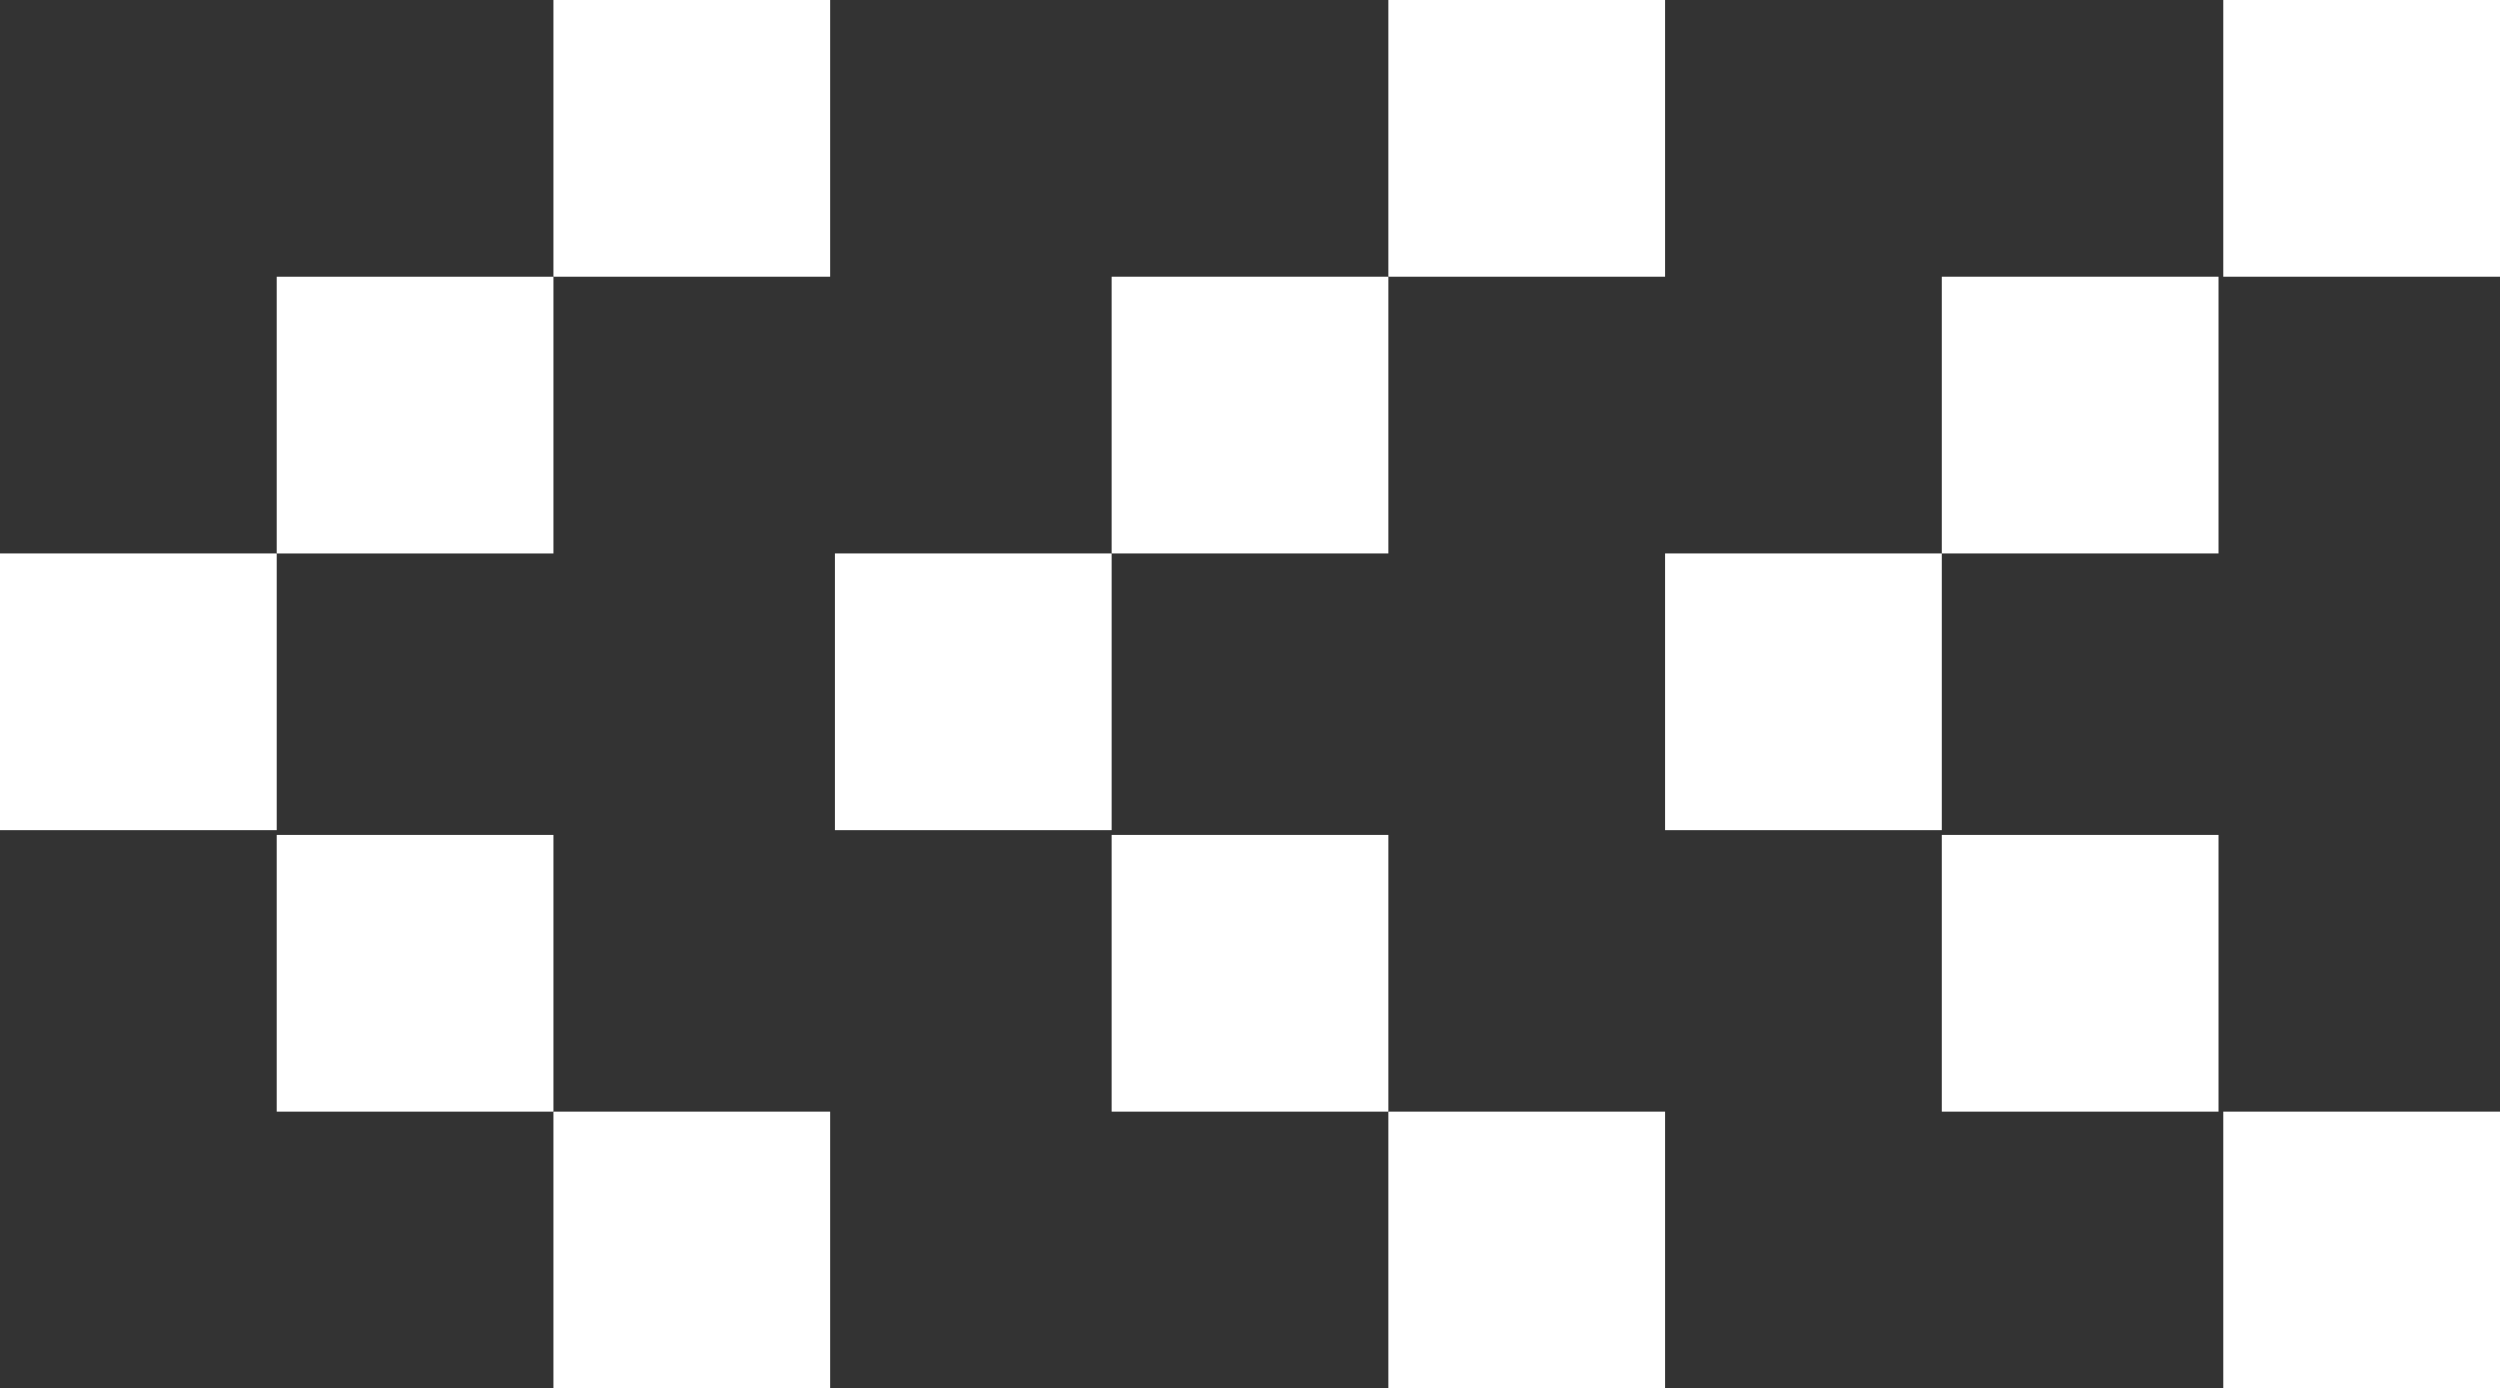
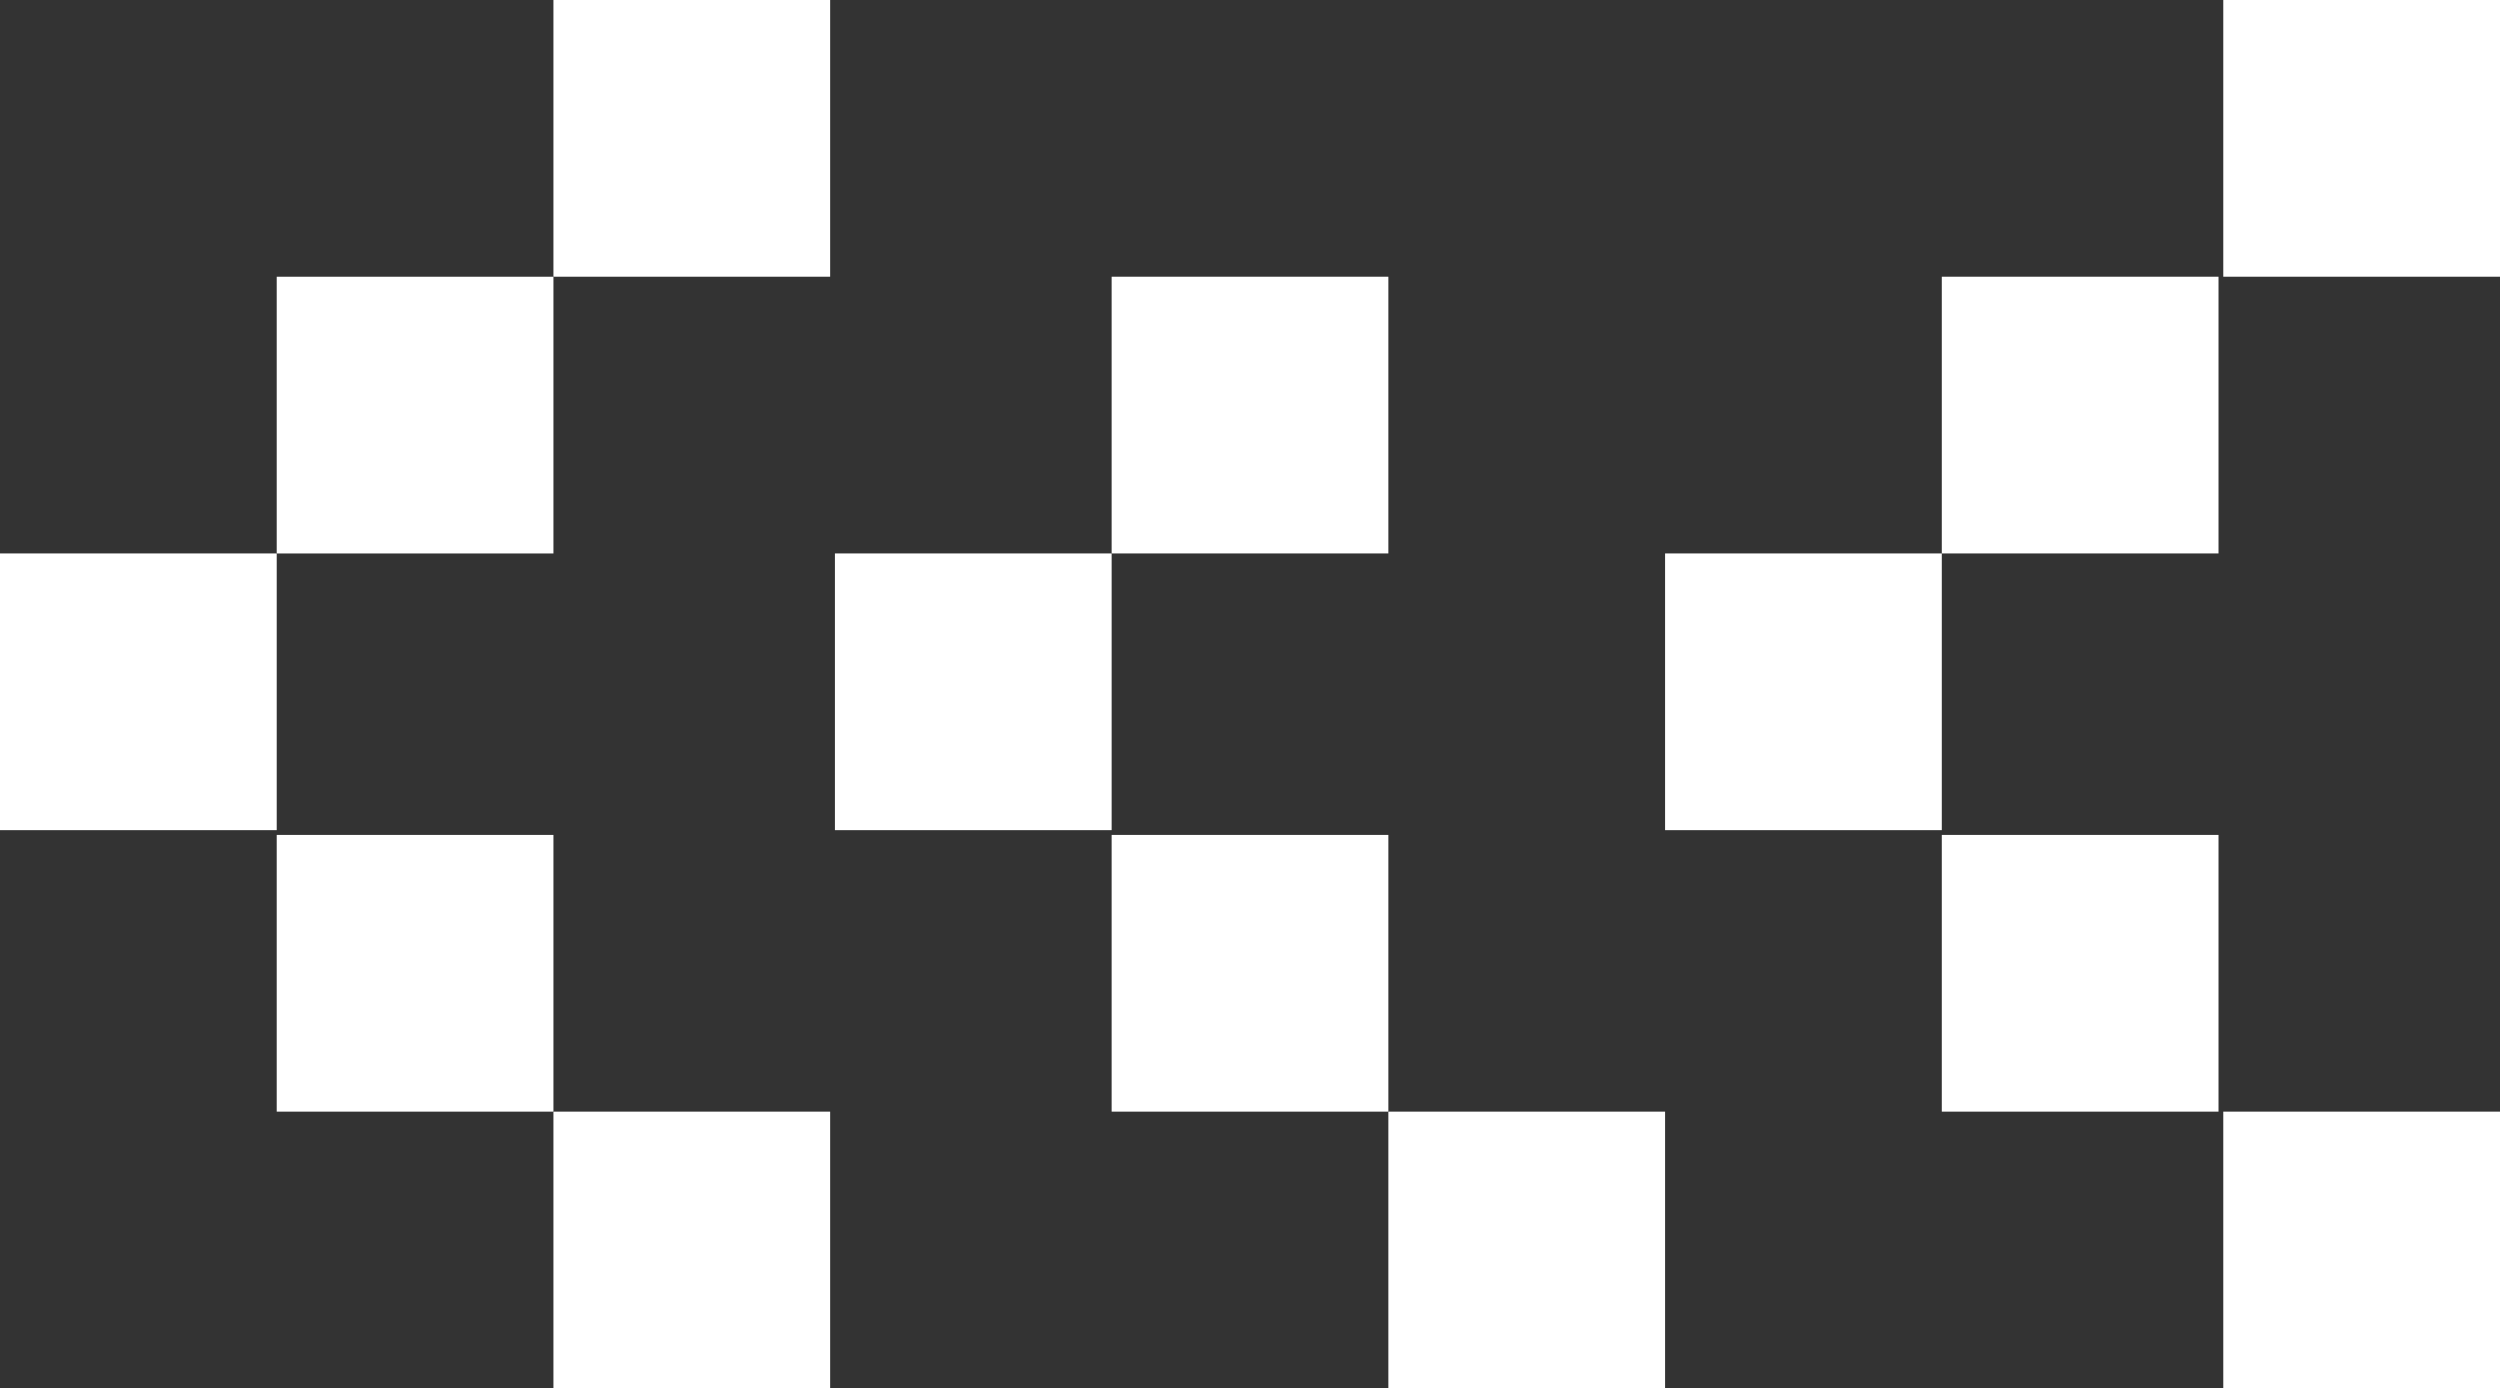
<svg xmlns="http://www.w3.org/2000/svg" id="_レイヤー_1" data-name="レイヤー 1" version="1.1" viewBox="0 0 52.4 29.1">
  <rect x="0" y="0" width="52.4" height="29.1" fill="#333333" stroke="none" />
  <defs>
    <style>.cls-1{fill:#fff;stroke-width:0}</style>
  </defs>
  <path id="_長方形_14703" data-name="長方形 14703" class="cls-1" d="M34.9 11.6h5.8v5.8h-5.8z" />
  <path id="_長方形_14704" data-name="長方形 14704" class="cls-1" d="M40.7 5.8h5.8v5.8h-5.8z" />
  <path id="_長方形_14705" data-name="長方形 14705" class="cls-1" d="M46.6 0h5.8v5.8h-5.8z" />
  <path id="_長方形_14706" data-name="長方形 14706" class="cls-1" d="M40.7 17.5h5.8v5.8h-5.8z" />
  <path id="_長方形_14707" data-name="長方形 14707" class="cls-1" d="M46.6 23.3h5.8v5.8h-5.8z" />
  <path id="_長方形_14708" data-name="長方形 14708" class="cls-1" d="M17.5 11.6h5.8v5.8h-5.8z" />
  <path id="_長方形_14709" data-name="長方形 14709" class="cls-1" d="M23.3 5.8h5.8v5.8h-5.8z" />
-   <path id="_長方形_14710" data-name="長方形 14710" class="cls-1" d="M29.1 0h5.8v5.8h-5.8z" />
  <path id="_長方形_14711" data-name="長方形 14711" class="cls-1" d="M23.3 17.5h5.8v5.8h-5.8z" />
  <path id="_長方形_14712" data-name="長方形 14712" class="cls-1" d="M29.1 23.3h5.8v5.8h-5.8z" />
  <path id="_長方形_14713" data-name="長方形 14713" class="cls-1" d="M0 11.6h5.8v5.8H0z" />
  <path id="_長方形_14714" data-name="長方形 14714" class="cls-1" d="M5.8 5.8h5.8v5.8H5.8z" />
  <path id="_長方形_14715" data-name="長方形 14715" class="cls-1" d="M11.6 0h5.8v5.8h-5.8z" />
  <path id="_長方形_14716" data-name="長方形 14716" class="cls-1" d="M5.8 17.5h5.8v5.8H5.8z" />
  <path id="_長方形_14717" data-name="長方形 14717" class="cls-1" d="M11.6 23.3h5.8v5.8h-5.8z" />
</svg>